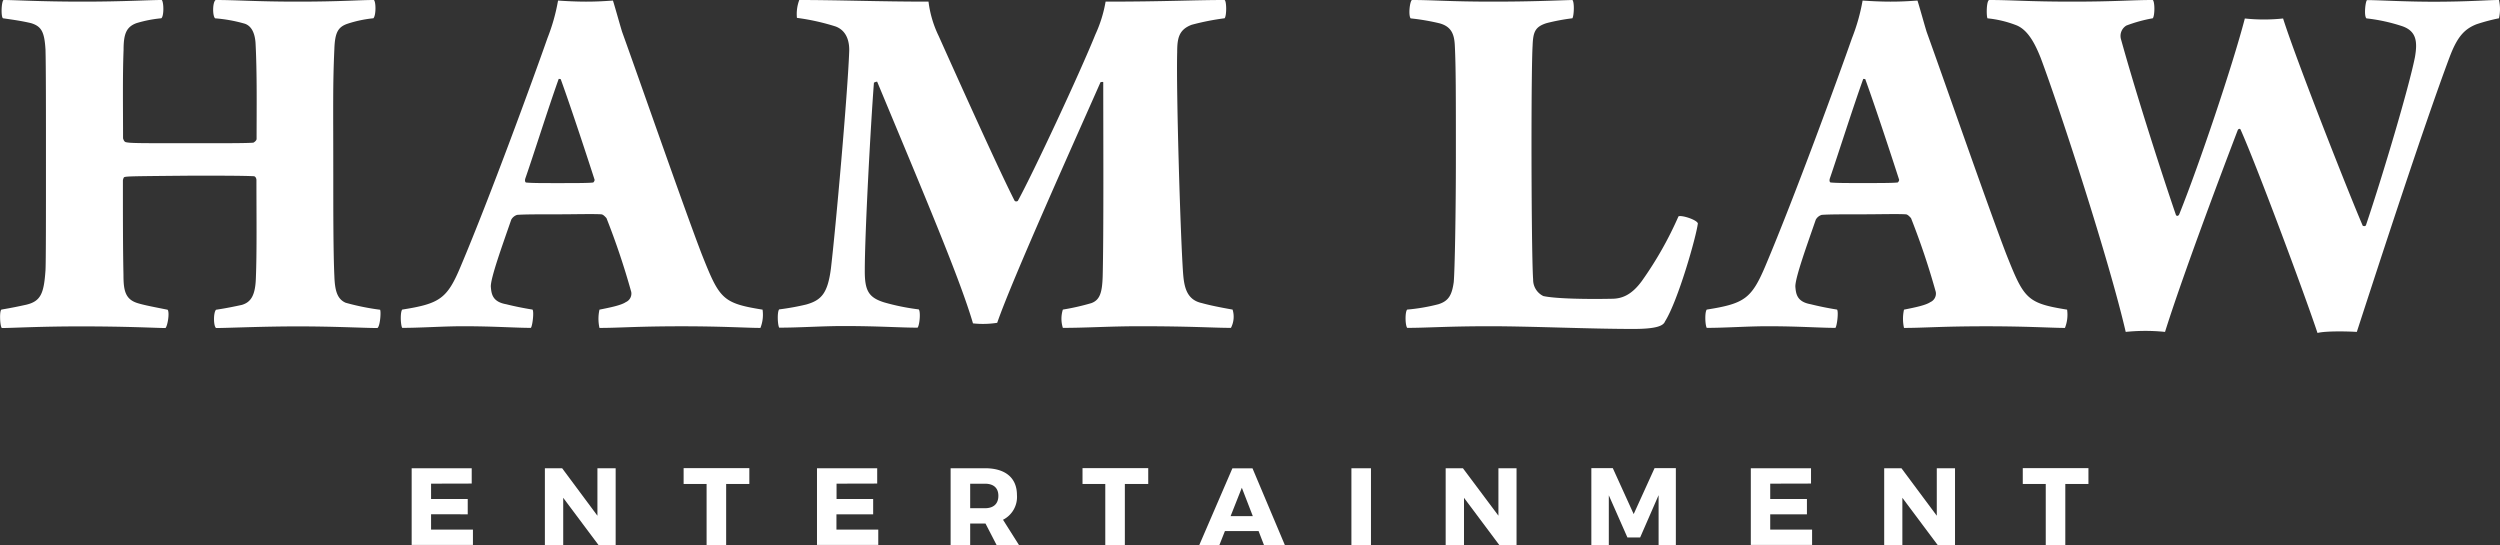
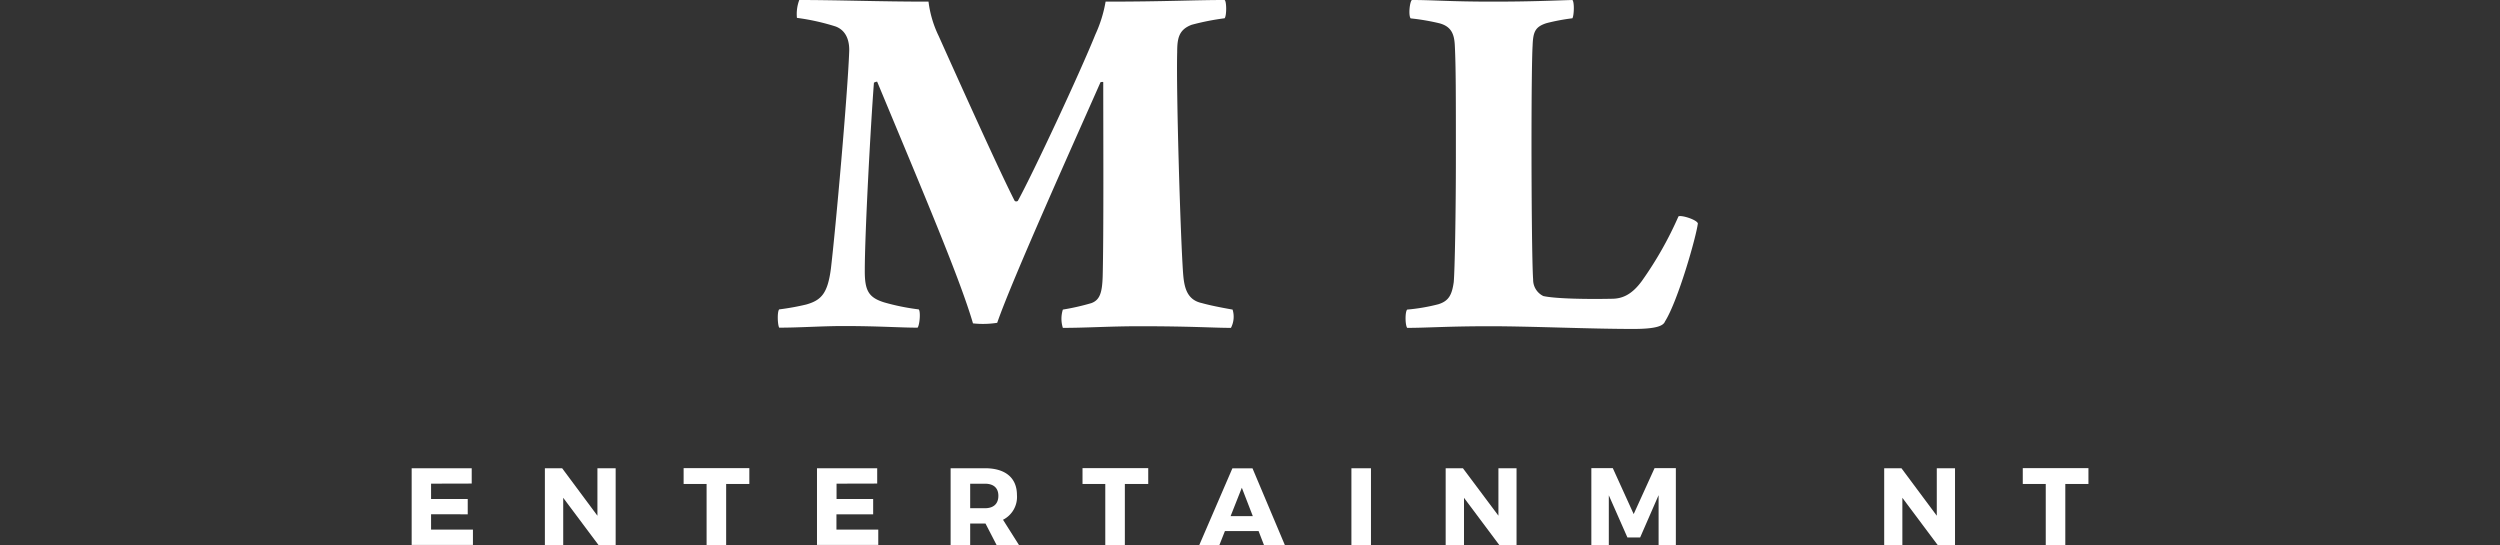
<svg xmlns="http://www.w3.org/2000/svg" viewBox="0 0 489.6 106.76">
  <rect x="0" y="0" width="489.6" height="106.76" fill="#333333" stroke="none" />
  <defs>
    <style>.cls-1{fill:#fff;}</style>
  </defs>
  <title>Asset 2</title>
  <g id="Layer_2" data-name="Layer 2">
    <g id="Isolation_Mode" data-name="Isolation Mode">
-       <path class="cls-1" d="M.69,0c2.43,0,6.85.32,15.5.32C24.41.32,28.95,0,31.69,0c.42.53.42,3.27-.11,3.58a24.65,24.65,0,0,0-4.85.95c-2,.74-2.53,2.11-2.53,5.27C24,14.87,24.1,21.3,24.1,27.1c.11.32.21.63.53.74.95.21,2.21.21,13.6.21,6.43,0,10,0,11.39-.11.21-.11.63-.42.63-.74,0-5.27.11-13.07-.21-18.87-.11-1.37-.53-3.16-2.11-3.69a28.83,28.83,0,0,0-5.8-1.05C41.6,3.16,41.6.42,42.23,0c4.32,0,7.8.32,16,.32,8.65,0,11.91-.32,15-.32.42.42.42,3.06-.11,3.58a23.6,23.6,0,0,0-5,1.05c-1.9.63-2.53,1.69-2.64,5-.32,7.06-.21,11.49-.21,24.46,0,7.06,0,15.29.21,19.93.1,2.85.53,4.53,2.21,5.27a47.41,47.41,0,0,0,6.75,1.37c.21.42,0,3.27-.53,3.58-2.64,0-8.12-.32-15.6-.32-7.06,0-13.71.32-16,.32-.53-.42-.53-3.06,0-3.58,2.11-.32,3.58-.63,5.06-.95,1.79-.53,2.64-1.9,2.74-5.27.21-5,.11-12.34.11-19.19,0-.32-.21-.74-.53-.74-2.11-.11-7.28-.11-11.91-.11-12.13.11-13.07.11-13.5.32a1.5,1.5,0,0,0-.21.63c0,6.64,0,13.71.11,18.45,0,3.06.32,4.85,2.85,5.59,1.37.42,3.69.84,5.8,1.27.42.53,0,3.16-.42,3.58-1.9,0-7-.32-16.66-.32-8.12,0-13.29.32-15.39.32C0,63.9-.15,61,.27,60.63c2.43-.42,3.37-.63,4.85-.95C8,59,8.6,57.46,8.91,52.93,9,51.35,9,41.65,9,32.37,9,22,9,12.86,8.91,9.7,8.7,6.33,8.18,5.17,6.07,4.53,4.28,4.11,2.8,3.9.58,3.58.16,3.27.27.32.69,0Z" />
-       <path class="cls-1" d="M90.21,52.19c5.8-13.71,14.34-37.11,17-44.71A37.7,37.7,0,0,0,109.29.11c1.58.11,3.58.21,5.48.21,2.21,0,3.8-.11,5.27-.21.53,1.69,1.27,4.43,1.79,6.12,3.69,10.23,12,34.16,15.6,43.55,3.48,8.75,4,9.59,11.91,10.86a7,7,0,0,1-.42,3.58c-2.64,0-7.28-.32-15.39-.32-8.86,0-12.13.32-16.13.32a8.21,8.21,0,0,1,0-3.58c2.11-.42,4.22-.84,5.17-1.48a1.82,1.82,0,0,0,1.05-2,145.32,145.32,0,0,0-4.85-14.45c-.21-.21-.63-.74-1.05-.74-1.69-.1-5.27,0-8,0-4.22,0-7,0-8.44.11a2,2,0,0,0-1.16.95c-1.79,5.17-4,11.28-4,13.07.11,1.48.32,3,3,3.48,1.69.42,3.27.74,5.17,1.05.32.42,0,3.16-.32,3.58-3.06,0-7.17-.32-13.29-.32-3.9,0-8.22.32-11.91.32-.32-.53-.42-3.06,0-3.58C86.1,59.47,87.57,58.52,90.21,52.19ZM109.4,15.5c-2.11,5.91-4.85,14.66-6.54,19.51-.11.42,0,.74.21.74,1.16.11,3.16.11,6,.11,3.48,0,6,0,7.06-.11.11,0,.32-.32.32-.53-1.05-3.27-4.53-13.92-6.64-19.72C109.71,15.5,109.4,15.39,109.4,15.5Z" />
      <path class="cls-1" d="M156.53,0c8,0,15.18.32,25.31.32a21.34,21.34,0,0,0,2,6.75c4.11,9.17,12,26.68,14.87,32.26a.48.48,0,0,0,.63,0c3-5.48,12.13-25,15.18-32.58a25.65,25.65,0,0,0,2-6.43c11.91,0,17-.32,23.3-.32.42.21.42,3.16,0,3.58a48.93,48.93,0,0,0-6.43,1.27c-2.53.95-2.85,2.64-2.85,5.38-.21,7.49.63,36.06,1.16,43.33.21,2.74.74,5.17,3.69,5.8,1.48.42,3.58.84,6,1.27a4.74,4.74,0,0,1-.32,3.58c-3.48,0-7.59-.32-17.92-.32-5.8,0-10.33.32-15,.32a5.94,5.94,0,0,1,0-3.58,46.18,46.18,0,0,0,5.59-1.27c1.69-.63,2.11-2.11,2.21-5.27.21-8.33.11-27.73.11-38-.11-.11-.42,0-.53,0-4.74,10.75-17.29,38.59-20.24,47.13a18.06,18.06,0,0,1-4.74.11c-2.53-8.65-9.38-24.78-18.77-47.34a1.49,1.49,0,0,0-.63.21c-.63,8.22-1.79,29.42-1.79,36.9,0,3.8.74,5.17,3.8,6.12a43.77,43.77,0,0,0,6.75,1.37c.42.32.21,3.06-.21,3.58-3.48,0-7.59-.32-14.55-.32-4.11,0-8.54.32-12.55.32-.32-.53-.42-3.16,0-3.58a48.3,48.3,0,0,0,5.27-.95c3-.84,4.22-2.21,4.85-7,.95-8,3.27-34.16,3.58-42.39.11-2-.42-4.22-2.64-5.06a43.76,43.76,0,0,0-7.59-1.69A7.84,7.84,0,0,1,156.53,0Z" />
      <path class="cls-1" d="M276.52,0c4.32,0,7.17.32,15.82.32,7.59,0,11.7-.21,15.6-.32.42.42.32,3.06,0,3.58a40.12,40.12,0,0,0-5.06.95c-2.32.74-2.64,1.79-2.74,4.53-.11,1.69-.21,8.65-.21,19.19s.11,23.72.32,26.46a3.54,3.54,0,0,0,2,3.27c2.42.53,8.54.63,13.39.53,2,0,3.9-.74,5.9-3.48a71.22,71.22,0,0,0,7.17-12.65c.53-.32,3.58.63,3.8,1.37-.32,2.64-3.9,15.18-6.43,19.19-.32.84-1.58,1.48-6.22,1.48-8.65,0-19.93-.53-28.15-.53s-12.23.32-16.13.32c-.42-.63-.42-3.16,0-3.58a37.18,37.18,0,0,0,6.12-1.05c2-.63,2.64-1.79,3-4.32.21-2.32.42-13.81.42-24.46,0-12.23,0-17.82-.21-21.93-.11-2.11-.63-3.69-3.06-4.32a43.21,43.21,0,0,0-5.59-.95C275.78,3,276.1.21,276.52,0Z" />
-       <path class="cls-1" d="M345.69,52.19c5.8-13.71,14.34-37.11,17-44.71A37.7,37.7,0,0,0,364.77.11c1.58.11,3.58.21,5.48.21,2.21,0,3.8-.11,5.27-.21.53,1.69,1.27,4.43,1.79,6.12,3.69,10.23,12,34.16,15.6,43.55,3.48,8.75,4,9.59,11.91,10.86a7,7,0,0,1-.42,3.58c-2.64,0-7.28-.32-15.39-.32-8.86,0-12.13.32-16.13.32a8.21,8.21,0,0,1,0-3.58c2.11-.42,4.22-.84,5.17-1.48a1.82,1.82,0,0,0,1.05-2,145.32,145.32,0,0,0-4.85-14.45c-.21-.21-.63-.74-1.05-.74-1.69-.1-5.27,0-8,0-4.22,0-7,0-8.44.11a2,2,0,0,0-1.16.95c-1.79,5.17-4,11.28-4,13.07.11,1.48.32,3,3,3.48,1.69.42,3.27.74,5.17,1.05.32.42,0,3.16-.32,3.58-3.06,0-7.17-.32-13.29-.32-3.9,0-8.22.32-11.91.32-.32-.53-.42-3.06,0-3.58C341.57,59.47,343,58.52,345.69,52.19ZM364.88,15.5C362.77,21.4,360,30.16,358.34,35c-.11.42,0,.74.21.74,1.16.11,3.16.11,6,.11,3.48,0,6,0,7.06-.11.11,0,.32-.32.32-.53-1.05-3.27-4.53-13.92-6.64-19.72C365.19,15.5,364.88,15.39,364.88,15.5Z" />
-       <path class="cls-1" d="M389.55,0c4.64,0,7.49.32,16.24.32S417.28,0,421.6,0c.42.32.42,3.06,0,3.58A28.64,28.64,0,0,0,416.44,5a2.37,2.37,0,0,0-1.05,2.74c3.16,11.39,8.22,27,10.75,34.37.21.32.53.11.63-.11,3.9-9.7,10.44-29.1,12.86-38.38a35.52,35.52,0,0,0,7.49,0c2.64,8.33,13,34.58,15.6,40.59.21.11.53.11.63-.11,3.37-10,8.44-27.1,9.59-32.9.53-3.06.32-5.17-2.64-6.12a34.27,34.27,0,0,0-6.85-1.48c-.53-.42-.21-3.37.11-3.58,2.42,0,7.06.32,13.29.32C483.92.32,487.08,0,489.4,0a8.21,8.21,0,0,1,0,3.58A36.88,36.88,0,0,0,485,4.75c-2.42.95-3.8,2.53-5.27,6.43C474.64,24.78,466,51.35,461.56,65c-1.69-.11-6.12-.21-7.7.21-2.74-8.22-12.13-33.32-15.08-39.86-.1-.21-.42-.11-.53.11C434.15,36.17,427.08,55.14,424,65a37.54,37.54,0,0,0-7.7,0C413.06,51,403.57,21.83,399.67,11.39c-1.05-2.64-2.43-5.48-4.75-6.43a21.46,21.46,0,0,0-5.69-1.37C389,3.16,389,.21,389.55,0Z" />
      <path class="cls-1" d="M84.42,94.72v3H91.6v3H84.42v3h8.2v3h-12V91.7H92.38v3Z" />
      <path class="cls-1" d="M117.23,106.76l-6.93-9.27v9.27h-3.59V91.7h3.38L117,101V91.7h3.57v15.06Z" />
      <path class="cls-1" d="M142.21,94.78v12h-3.83v-12h-4.5v-3.1h12.87v3.1Z" />
      <path class="cls-1" d="M163.83,94.72v3H171v3h-7.19v3H172v3H160V91.7h11.79v3Z" />
      <path class="cls-1" d="M193,102.53h-3v4.24h-3.83V91.7h6.73c4,0,6.26,1.89,6.26,5.25a5,5,0,0,1-2.73,4.84l3.16,5H195.2Zm-.11-3c1.66,0,2.63-.84,2.63-2.43s-1-2.37-2.62-2.37H190v4.8Z" />
      <path class="cls-1" d="M220.29,94.78v12h-3.83v-12H212v-3.1h12.87v3.1Z" />
      <path class="cls-1" d="M239.89,104l-1.1,2.78h-3.94l6.5-15.06h3.94l6.35,15.06h-4.09L246.48,104Zm3.31-8.48L241,101.08h4.35Z" />
      <path class="cls-1" d="M264.66,106.76V91.7h3.83v15.06Z" />
      <path class="cls-1" d="M293.64,106.76l-6.93-9.27v9.27h-3.59V91.7h3.38l6.95,9.29V91.7H297v15.06Z" />
      <path class="cls-1" d="M324.82,106.76l0-9.79-3.61,8.28h-2.5L315.07,97v9.79h-3.42V91.68h4.2l4.09,9,4.09-9h4.17v15.08Z" />
-       <path class="cls-1" d="M346.68,94.72v3h7.19v3h-7.19v3h8.2v3h-12V91.7h11.79v3Z" />
      <path class="cls-1" d="M379.49,106.76l-6.93-9.27v9.27H369V91.7h3.38L379.3,101V91.7h3.57v15.06Z" />
      <path class="cls-1" d="M404.47,94.78v12h-3.83v-12h-4.5v-3.1H409v3.1Z" />
    </g>
  </g>
</svg>